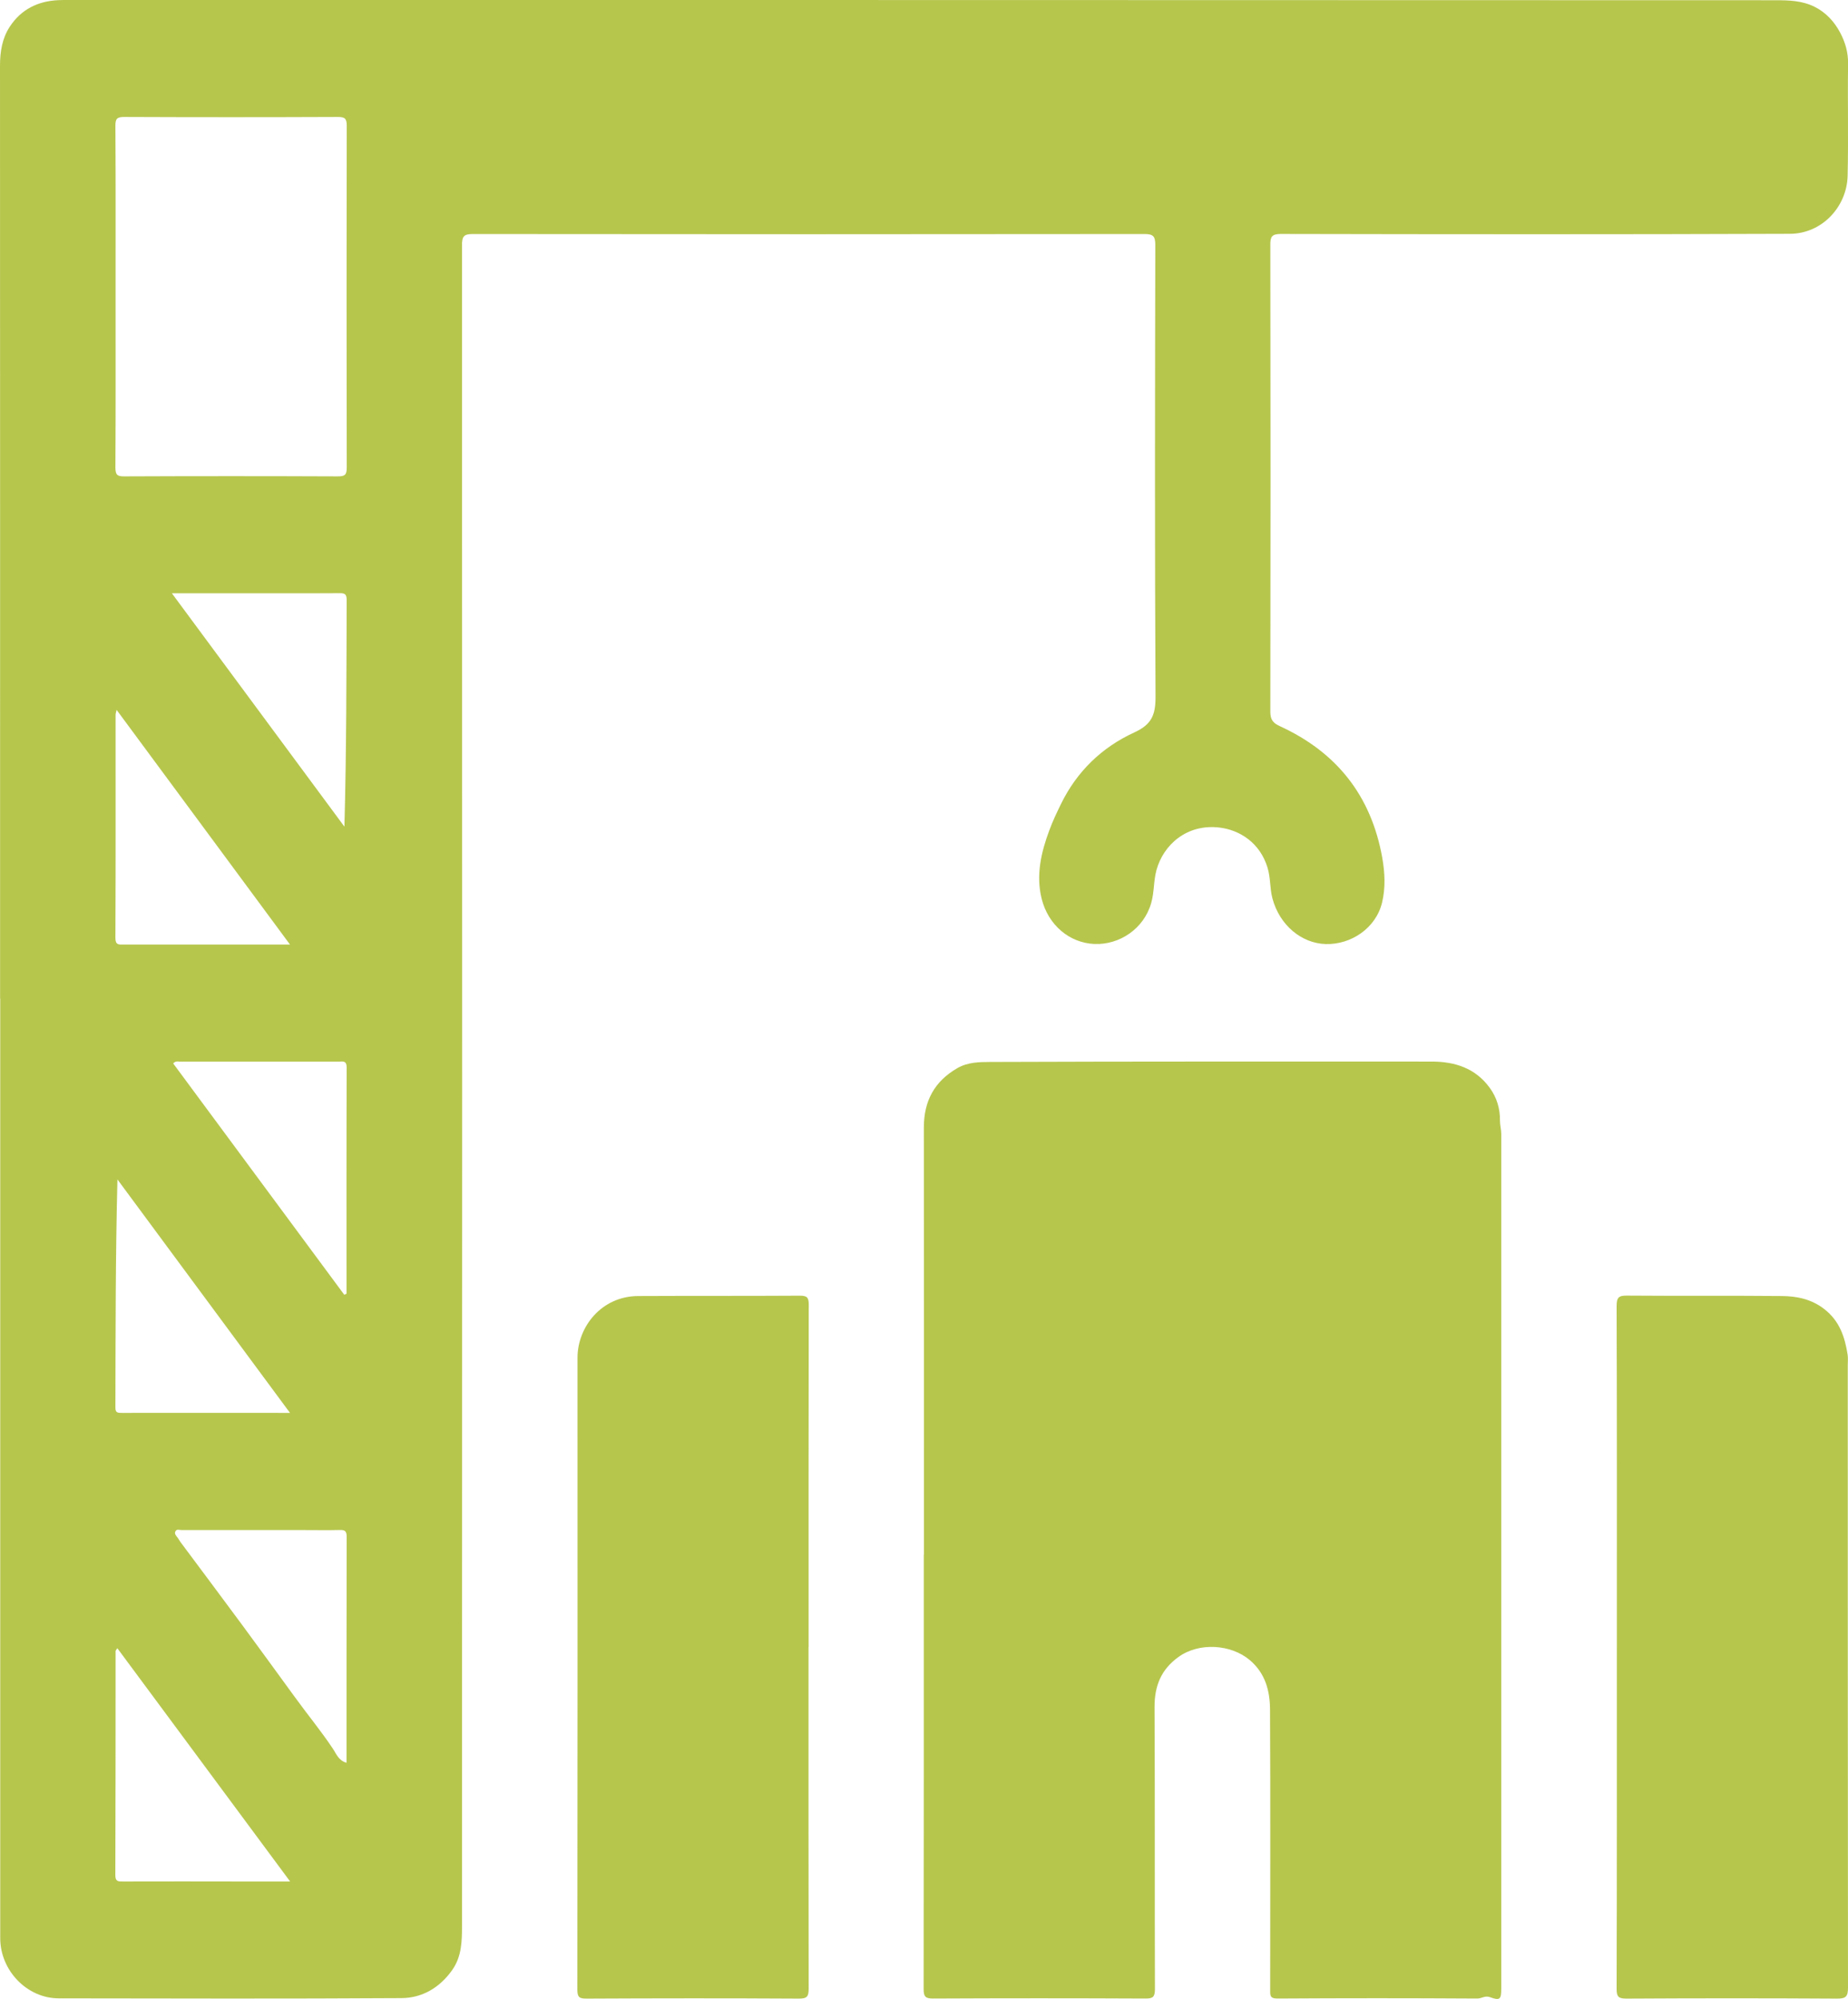
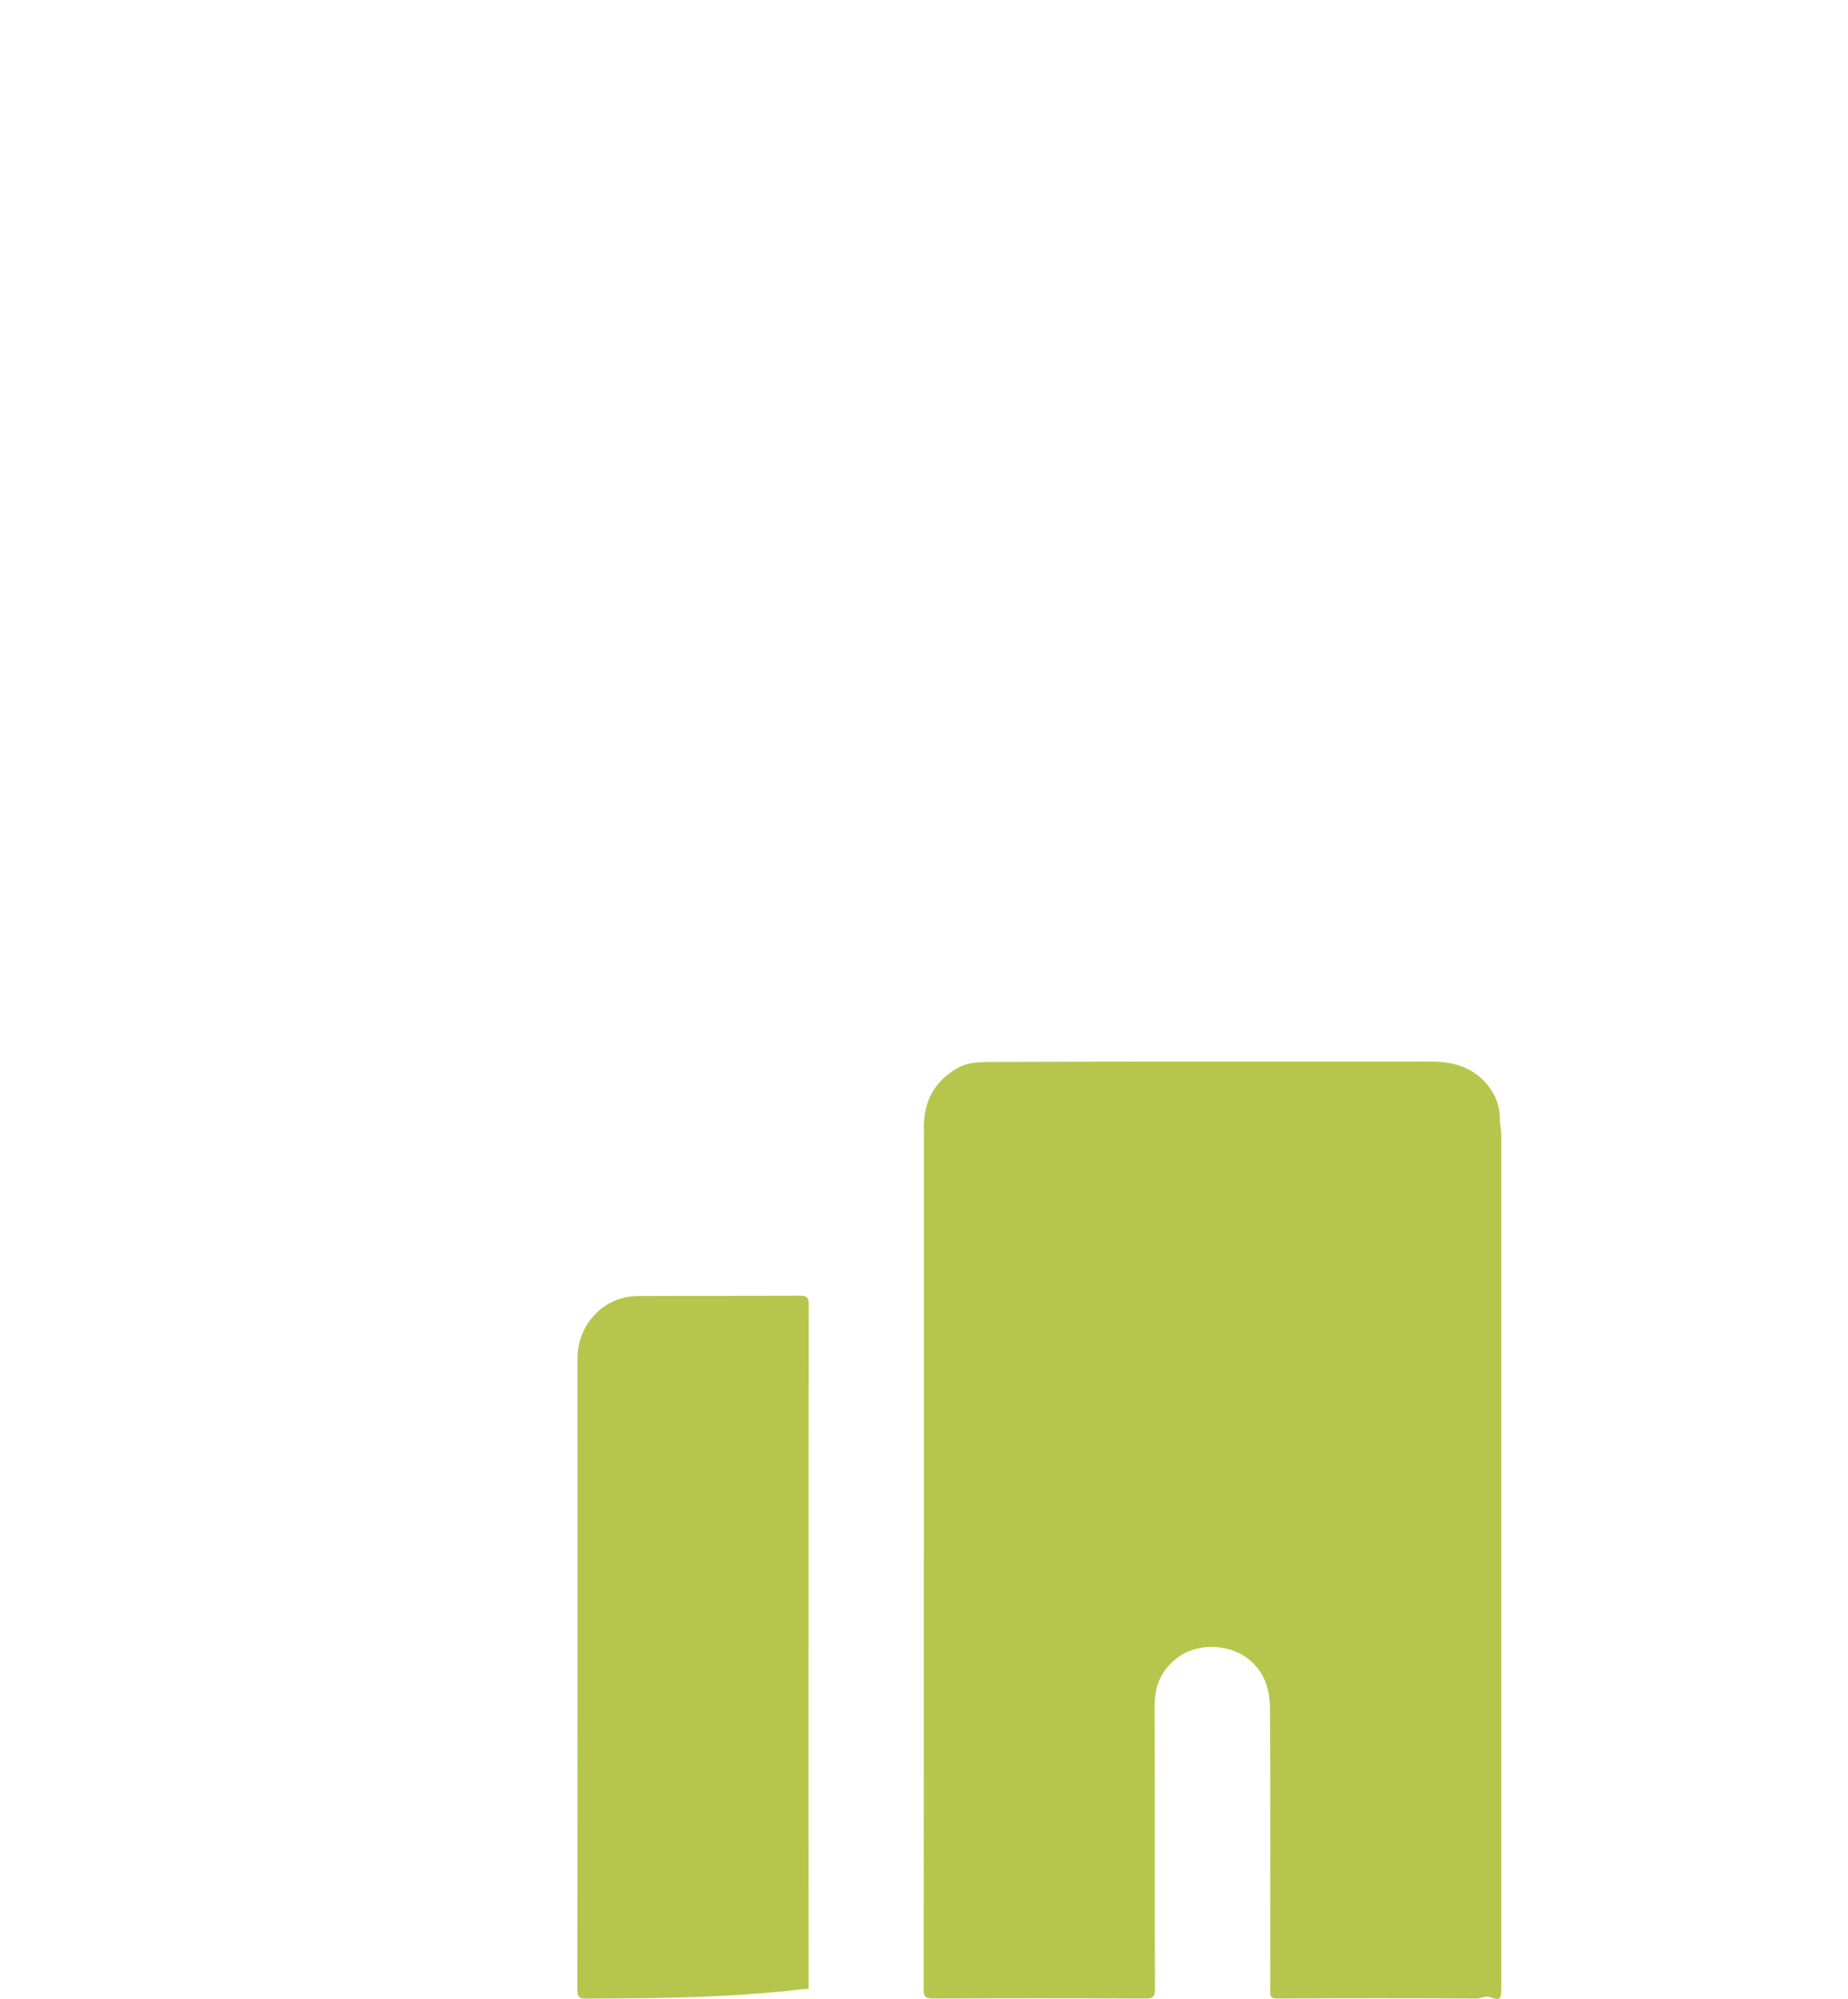
<svg xmlns="http://www.w3.org/2000/svg" width="49" height="53" viewBox="0 0 49 53" fill="none">
  <g clip-path="url(#clip0_344_353)">
-     <path d="M0.002 26.472C0.002 18.227 0.004 9.985 0 1.741C0 1.37 0.057 1.018 0.259 0.708C0.561 0.248 1.002 0.031 1.541 0.004C1.644 -0.002 1.746 -0 1.848 -0C16.925 -0 32.005 -0 47.085 0.006C47.428 0.006 47.783 0.016 48.11 0.178C48.416 0.331 48.635 0.571 48.792 0.865C48.926 1.118 49.006 1.387 49.002 1.689C48.988 2.68 49.014 3.672 48.99 4.663C48.969 5.481 48.314 6.195 47.461 6.199C42.961 6.216 38.463 6.212 33.963 6.203C33.72 6.203 33.681 6.278 33.683 6.499C33.69 10.62 33.69 14.742 33.683 18.865C33.683 19.078 33.747 19.167 33.943 19.256C35.433 19.941 36.356 21.088 36.65 22.738C36.721 23.137 36.74 23.535 36.646 23.928C36.483 24.607 35.825 25.048 35.151 25.029C34.512 25.011 33.928 24.53 33.739 23.82C33.667 23.551 33.692 23.274 33.608 23.001C33.406 22.338 32.865 22.005 32.338 21.941C31.466 21.835 30.846 22.402 30.664 23.067C30.586 23.351 30.607 23.653 30.525 23.938C30.331 24.628 29.678 25.056 29.016 25.027C28.357 24.998 27.795 24.528 27.62 23.829C27.465 23.208 27.603 22.605 27.82 22.022C27.907 21.782 28.018 21.55 28.13 21.32C28.553 20.451 29.22 19.811 30.074 19.42C30.535 19.209 30.641 18.956 30.639 18.472C30.617 14.479 30.625 10.488 30.633 6.495C30.633 6.259 30.574 6.205 30.345 6.205C24.408 6.212 18.473 6.212 12.536 6.205C12.303 6.205 12.25 6.263 12.25 6.497C12.256 21.345 12.256 36.194 12.25 51.042C12.25 51.45 12.246 51.865 11.995 52.224C11.662 52.698 11.194 52.973 10.641 52.975C7.613 52.994 4.586 52.985 1.558 52.981C0.715 52.981 0.006 52.242 0.006 51.385C0.006 43.081 0.006 34.778 0.006 26.474L0.002 26.472ZM3.065 7.865C3.065 9.374 3.069 10.883 3.06 12.392C3.06 12.585 3.105 12.633 3.295 12.63C5.184 12.622 7.07 12.622 8.959 12.63C9.151 12.63 9.194 12.585 9.194 12.392C9.188 9.374 9.188 6.357 9.194 3.339C9.194 3.146 9.149 3.101 8.959 3.101C7.07 3.109 5.184 3.109 3.295 3.101C3.103 3.101 3.058 3.146 3.06 3.339C3.069 4.848 3.065 6.357 3.065 7.865ZM9.188 46.738C9.188 44.724 9.188 42.733 9.192 40.742C9.192 40.587 9.139 40.56 9.004 40.564C8.697 40.572 8.391 40.566 8.085 40.566C6.997 40.566 5.909 40.566 4.818 40.566C4.763 40.566 4.69 40.533 4.655 40.593C4.612 40.665 4.673 40.719 4.714 40.773C4.739 40.806 4.757 40.845 4.782 40.879C5.327 41.611 5.874 42.34 6.415 43.073C6.885 43.71 7.35 44.352 7.816 44.991C8.15 45.453 8.514 45.892 8.83 46.368C8.918 46.498 8.975 46.676 9.188 46.736V46.738ZM4.557 15.729C6.107 17.824 7.62 19.871 9.132 21.916C9.188 19.887 9.185 17.896 9.192 15.905C9.192 15.75 9.139 15.725 9.004 15.727C8.442 15.733 7.881 15.729 7.319 15.729H4.557ZM9.128 34.327C9.149 34.319 9.167 34.309 9.188 34.3C9.188 32.301 9.185 30.301 9.192 28.302C9.192 28.111 9.087 28.146 8.983 28.146C7.581 28.146 6.176 28.146 4.773 28.146C4.72 28.146 4.657 28.122 4.592 28.194C6.103 30.237 7.615 32.282 9.128 34.327ZM7.689 37.459C6.145 35.37 4.628 33.319 3.114 31.27C3.062 33.307 3.065 35.315 3.06 37.32C3.06 37.44 3.105 37.459 3.209 37.459C4.679 37.457 6.149 37.459 7.689 37.459ZM3.091 18.824C3.073 18.9 3.065 18.923 3.065 18.946C3.065 20.92 3.069 22.895 3.06 24.868C3.06 25.062 3.156 25.042 3.277 25.042C4.561 25.042 5.845 25.042 7.13 25.042H7.689C6.143 22.951 4.633 20.908 3.093 18.822L3.091 18.824ZM7.689 49.878C6.143 47.792 4.635 45.753 3.111 43.698C3.073 43.756 3.065 43.762 3.065 43.768C3.065 45.749 3.065 47.73 3.058 49.713C3.058 49.885 3.132 49.883 3.256 49.883C4.31 49.878 5.363 49.883 6.417 49.883H7.689V49.878Z" fill="#B6C64D" />
    <path d="M24.498 41.224C24.498 37.447 24.5 33.671 24.496 29.894C24.496 29.19 24.776 28.672 25.382 28.32C25.66 28.159 25.966 28.157 26.252 28.155C30.155 28.14 34.059 28.145 37.963 28.145C38.577 28.145 39.12 28.319 39.5 28.84C39.686 29.095 39.778 29.393 39.772 29.718C39.772 29.832 39.806 29.948 39.806 30.061C39.806 37.614 39.806 45.167 39.806 52.721C39.806 53.006 39.774 53.048 39.508 52.95C39.373 52.901 39.288 52.986 39.171 52.986C37.403 52.975 35.635 52.975 33.867 52.986C33.665 52.986 33.679 52.892 33.679 52.754C33.679 50.278 33.688 47.805 33.675 45.329C33.673 44.83 33.551 44.358 33.132 44.008C32.64 43.596 31.797 43.534 31.248 43.93C30.79 44.259 30.611 44.694 30.613 45.259C30.625 47.751 30.615 50.243 30.623 52.735C30.623 52.938 30.574 52.988 30.376 52.986C28.495 52.977 26.617 52.977 24.737 52.986C24.537 52.986 24.49 52.934 24.49 52.733C24.496 48.895 24.494 45.06 24.494 41.222L24.498 41.224Z" fill="#B6C64D" />
-     <path d="M21.438 43.669C21.438 46.687 21.436 49.705 21.442 52.721C21.442 52.93 21.401 52.99 21.184 52.988C19.306 52.977 17.426 52.979 15.547 52.988C15.364 52.988 15.309 52.952 15.309 52.754C15.315 47.167 15.315 41.58 15.313 35.994C15.313 35.191 15.937 34.365 16.923 34.361C18.353 34.354 19.78 34.361 21.209 34.352C21.401 34.352 21.444 34.4 21.444 34.592C21.438 37.618 21.44 40.645 21.44 43.671L21.438 43.669Z" fill="#B6C64D" />
-     <path d="M42.871 43.65C42.871 40.643 42.875 37.635 42.865 34.626C42.865 34.396 42.922 34.348 43.14 34.35C44.508 34.361 45.878 34.348 47.246 34.361C47.646 34.365 48.03 34.441 48.375 34.71C48.778 35.025 48.916 35.445 48.99 35.915C49.004 36.008 48.994 36.103 48.994 36.199C48.994 41.698 48.994 47.196 49 52.696C49 52.928 48.947 52.99 48.714 52.988C46.852 52.977 44.99 52.977 43.128 52.988C42.922 52.988 42.863 52.946 42.865 52.727C42.873 49.701 42.871 46.676 42.871 43.65Z" fill="#B6C64D" />
+     <path d="M21.438 43.669C21.438 46.687 21.436 49.705 21.442 52.721C19.306 52.977 17.426 52.979 15.547 52.988C15.364 52.988 15.309 52.952 15.309 52.754C15.315 47.167 15.315 41.58 15.313 35.994C15.313 35.191 15.937 34.365 16.923 34.361C18.353 34.354 19.78 34.361 21.209 34.352C21.401 34.352 21.444 34.4 21.444 34.592C21.438 37.618 21.44 40.645 21.44 43.671L21.438 43.669Z" fill="#B6C64D" />
  </g>
  <defs>
    <clipPath id="clip0_344_353">
      <rect width="49" height="53" fill="white" />
    </clipPath>
  </defs>
</svg>